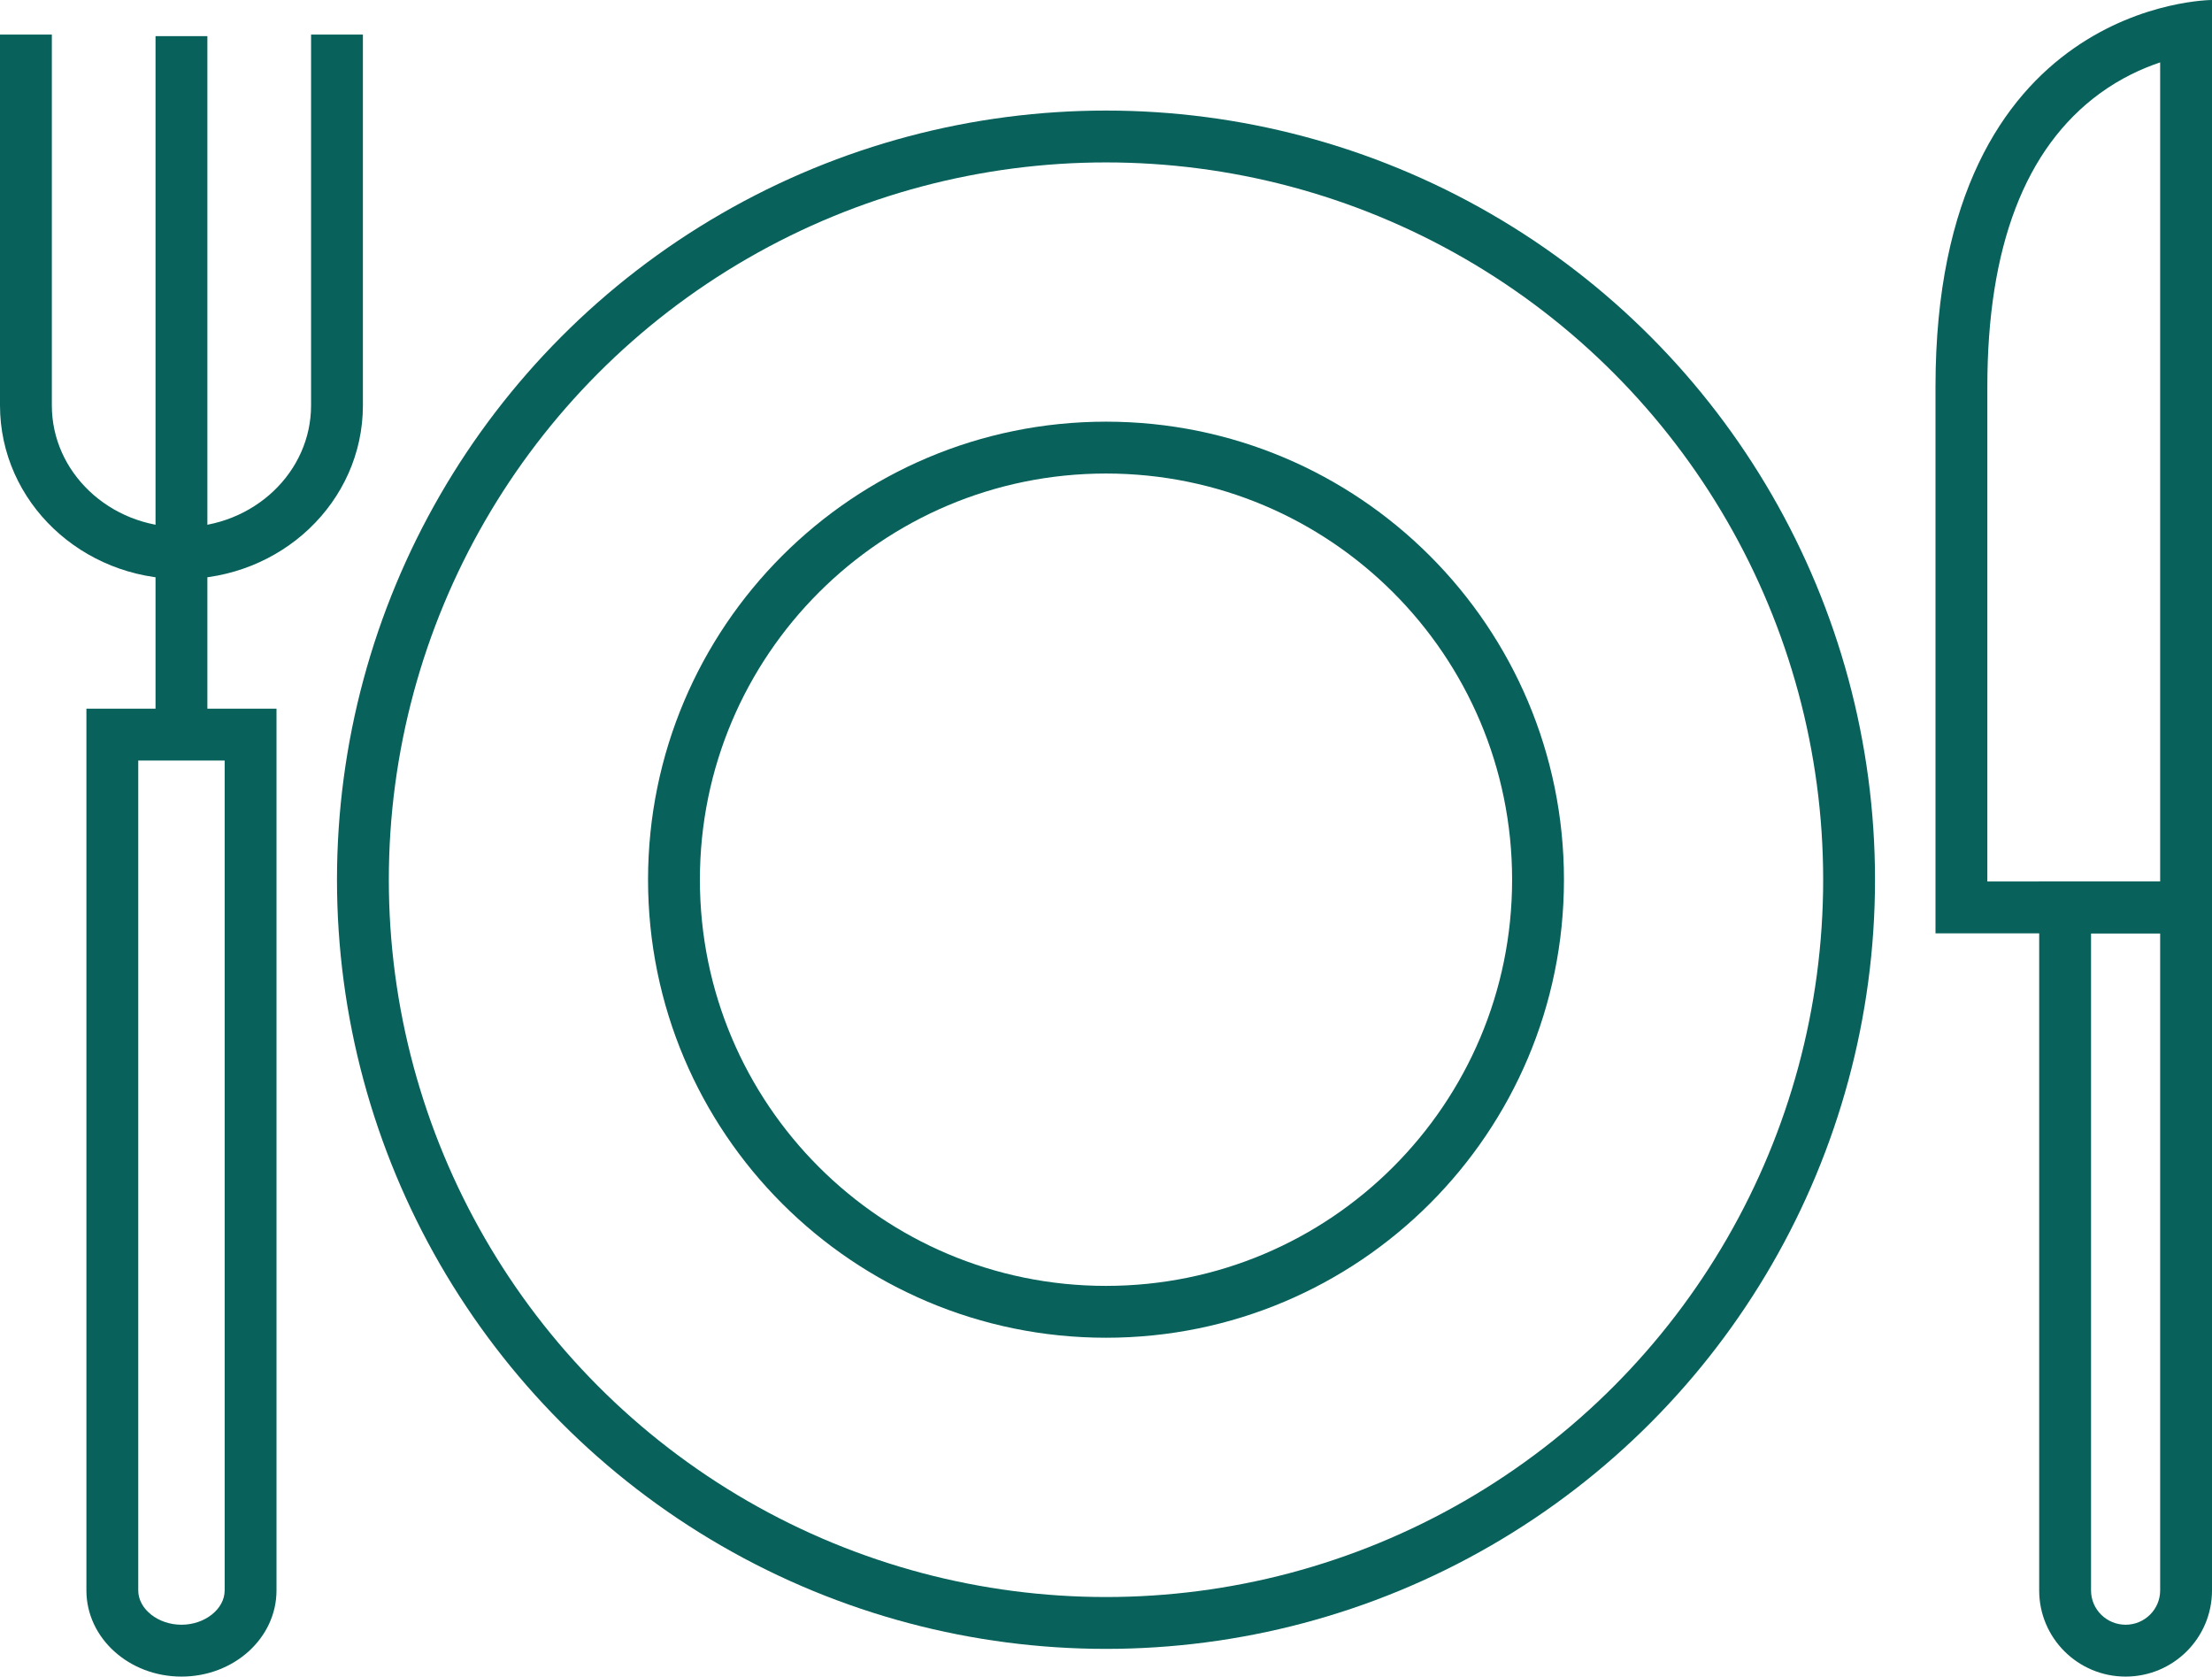
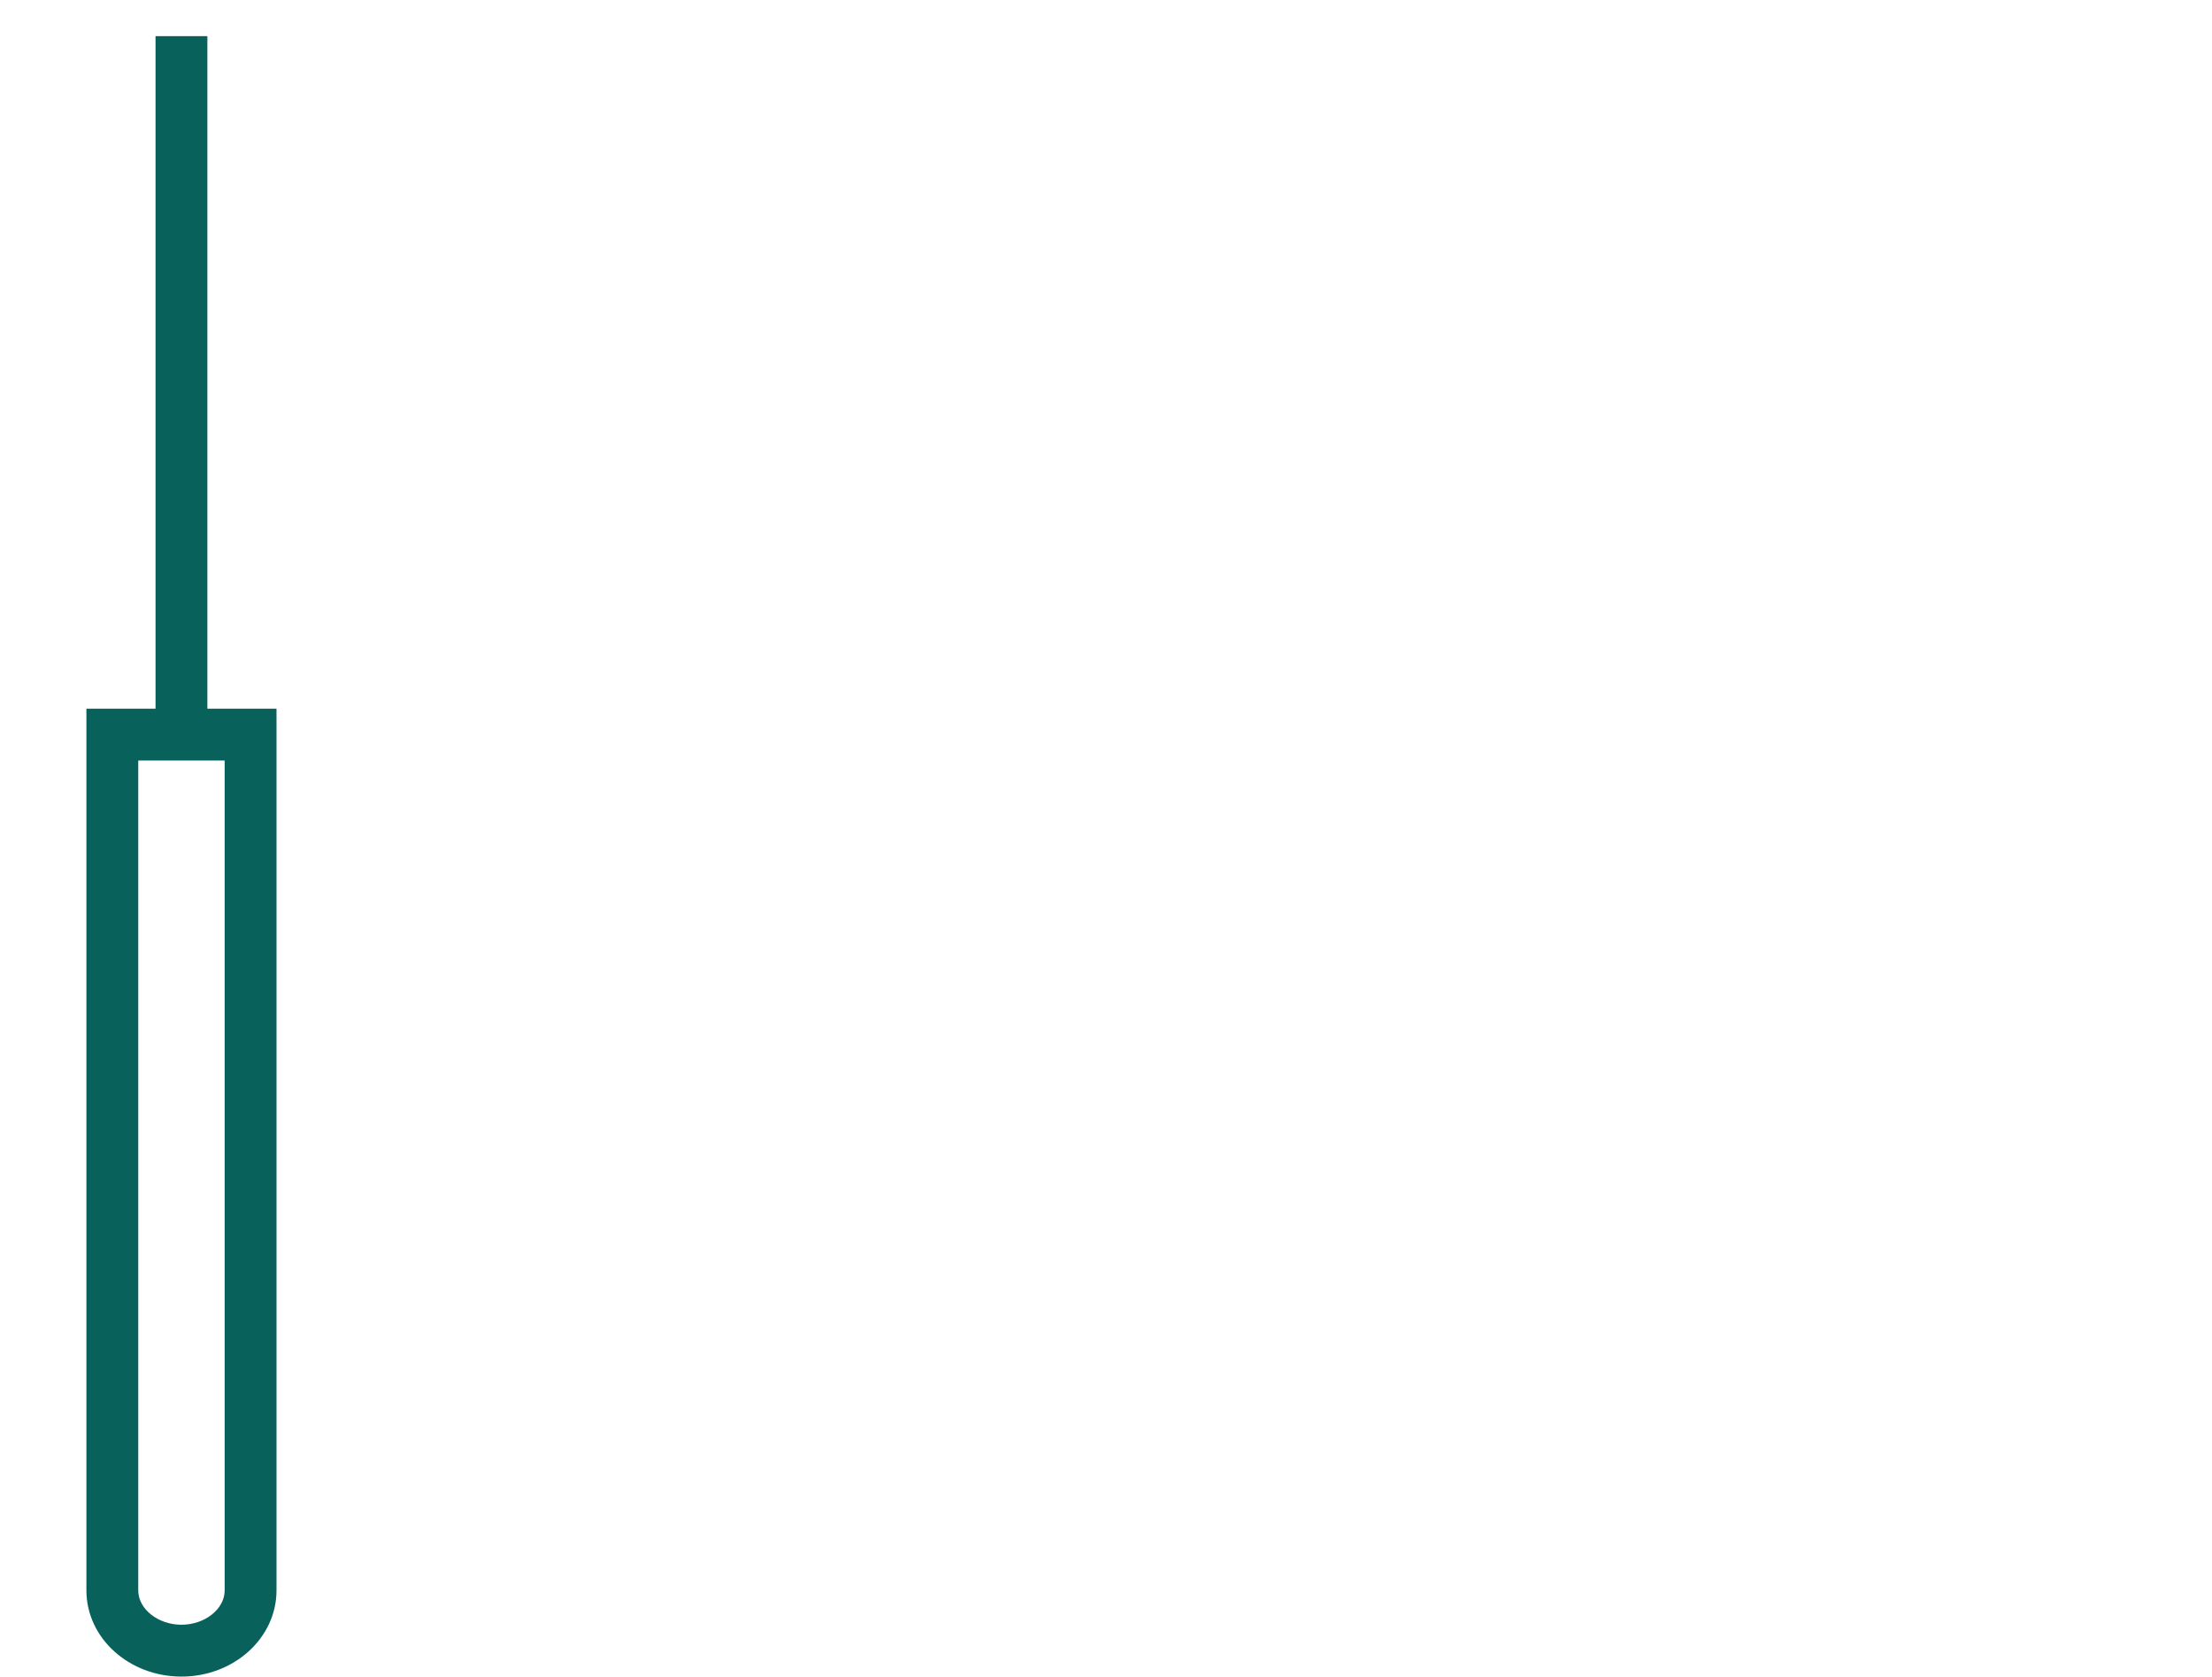
<svg xmlns="http://www.w3.org/2000/svg" version="1.1" id="Layer_1" x="0px" y="0px" width="128px" height="97px" viewBox="0 0 128 97" enable-background="new 0 0 128 97" xml:space="preserve">
  <g>
-     <circle fill="none" stroke="#08615b" stroke-width="3" cx="64" cy="50.897" r="43" />
-     <path fill="none" stroke="#08615b" stroke-width="3" d="M89,50.897c0-13.811-11.19-25.001-25-25.001s-25,11.19-25,25.001   c0,13.809,11.19,24.999,25,24.999S89,64.706,89,50.897z" />
    <g>
-       <path fill="#08615b" d="M128,51v41.017c0,2.753-2.239,4.983-4.999,4.983c-2.763,0-5.001-2.23-5.001-4.983V51H128 M125,54h-4    v38.017c0,1.094,0.897,1.983,2.001,1.983c1.103,0,1.999-0.89,1.999-1.983V54L125,54z" />
-     </g>
+       </g>
    <g>
      <path fill="#08615b" d="M16,41v51.017C16,94.77,13.537,97,10.501,97C7.462,97,5,94.77,5,92.017V41H16 M13,44H8v48.017    C8,93.092,9.146,94,10.501,94C11.855,94,13,93.092,13,92.017V44L13,44z" />
    </g>
    <g>
-       <path fill="#08615b" d="M128,0v54h-16c0,0,0-9.257,0-31.627C112,0.002,128,0,128,0 M125,3.61    c-1.063,0.356-2.294,0.919-3.508,1.808C117.185,8.575,115,14.279,115,22.373V51h10V3.61L125,3.61z" />
-     </g>
-     <path fill="none" stroke="#08615b" stroke-width="3" d="M19.5,2v21.455c0,4.72-4.028,8.545-9,8.545c-4.971,0-9-3.825-9-8.545V2" />
+       </g>
    <rect x="9" y="2.091" fill="#08615b" width="3" height="38.969" />
  </g>
</svg>